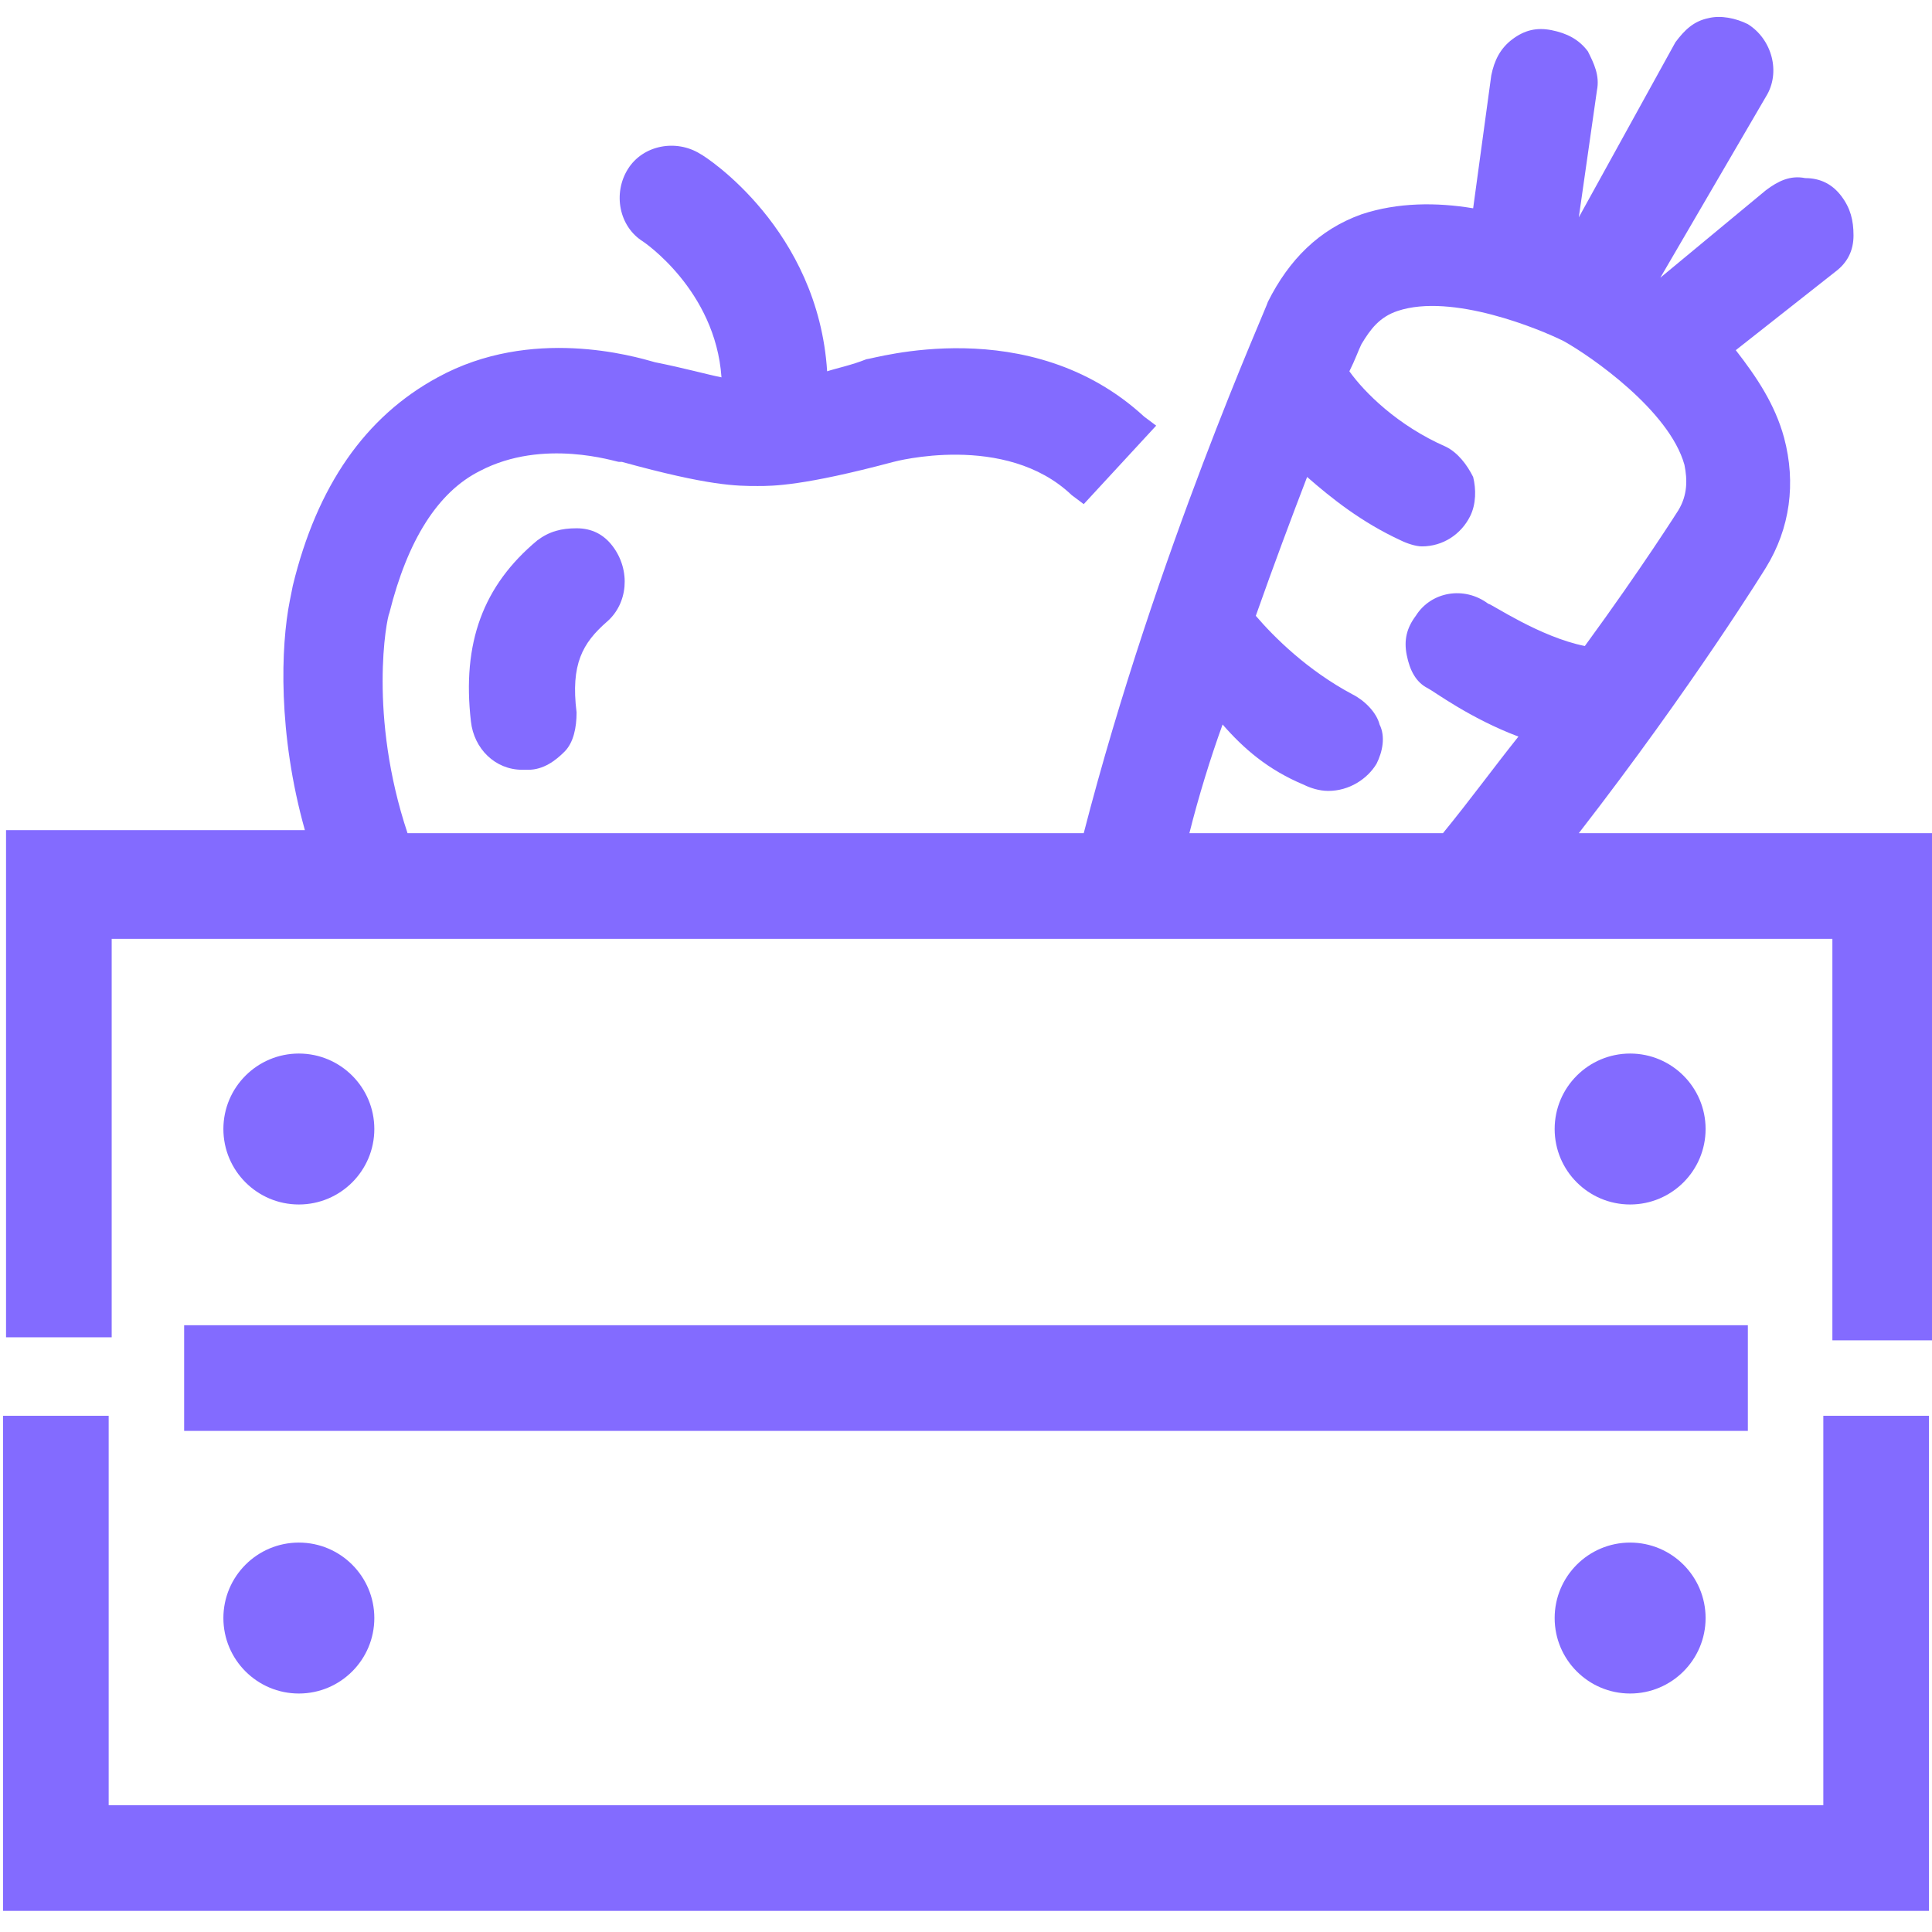
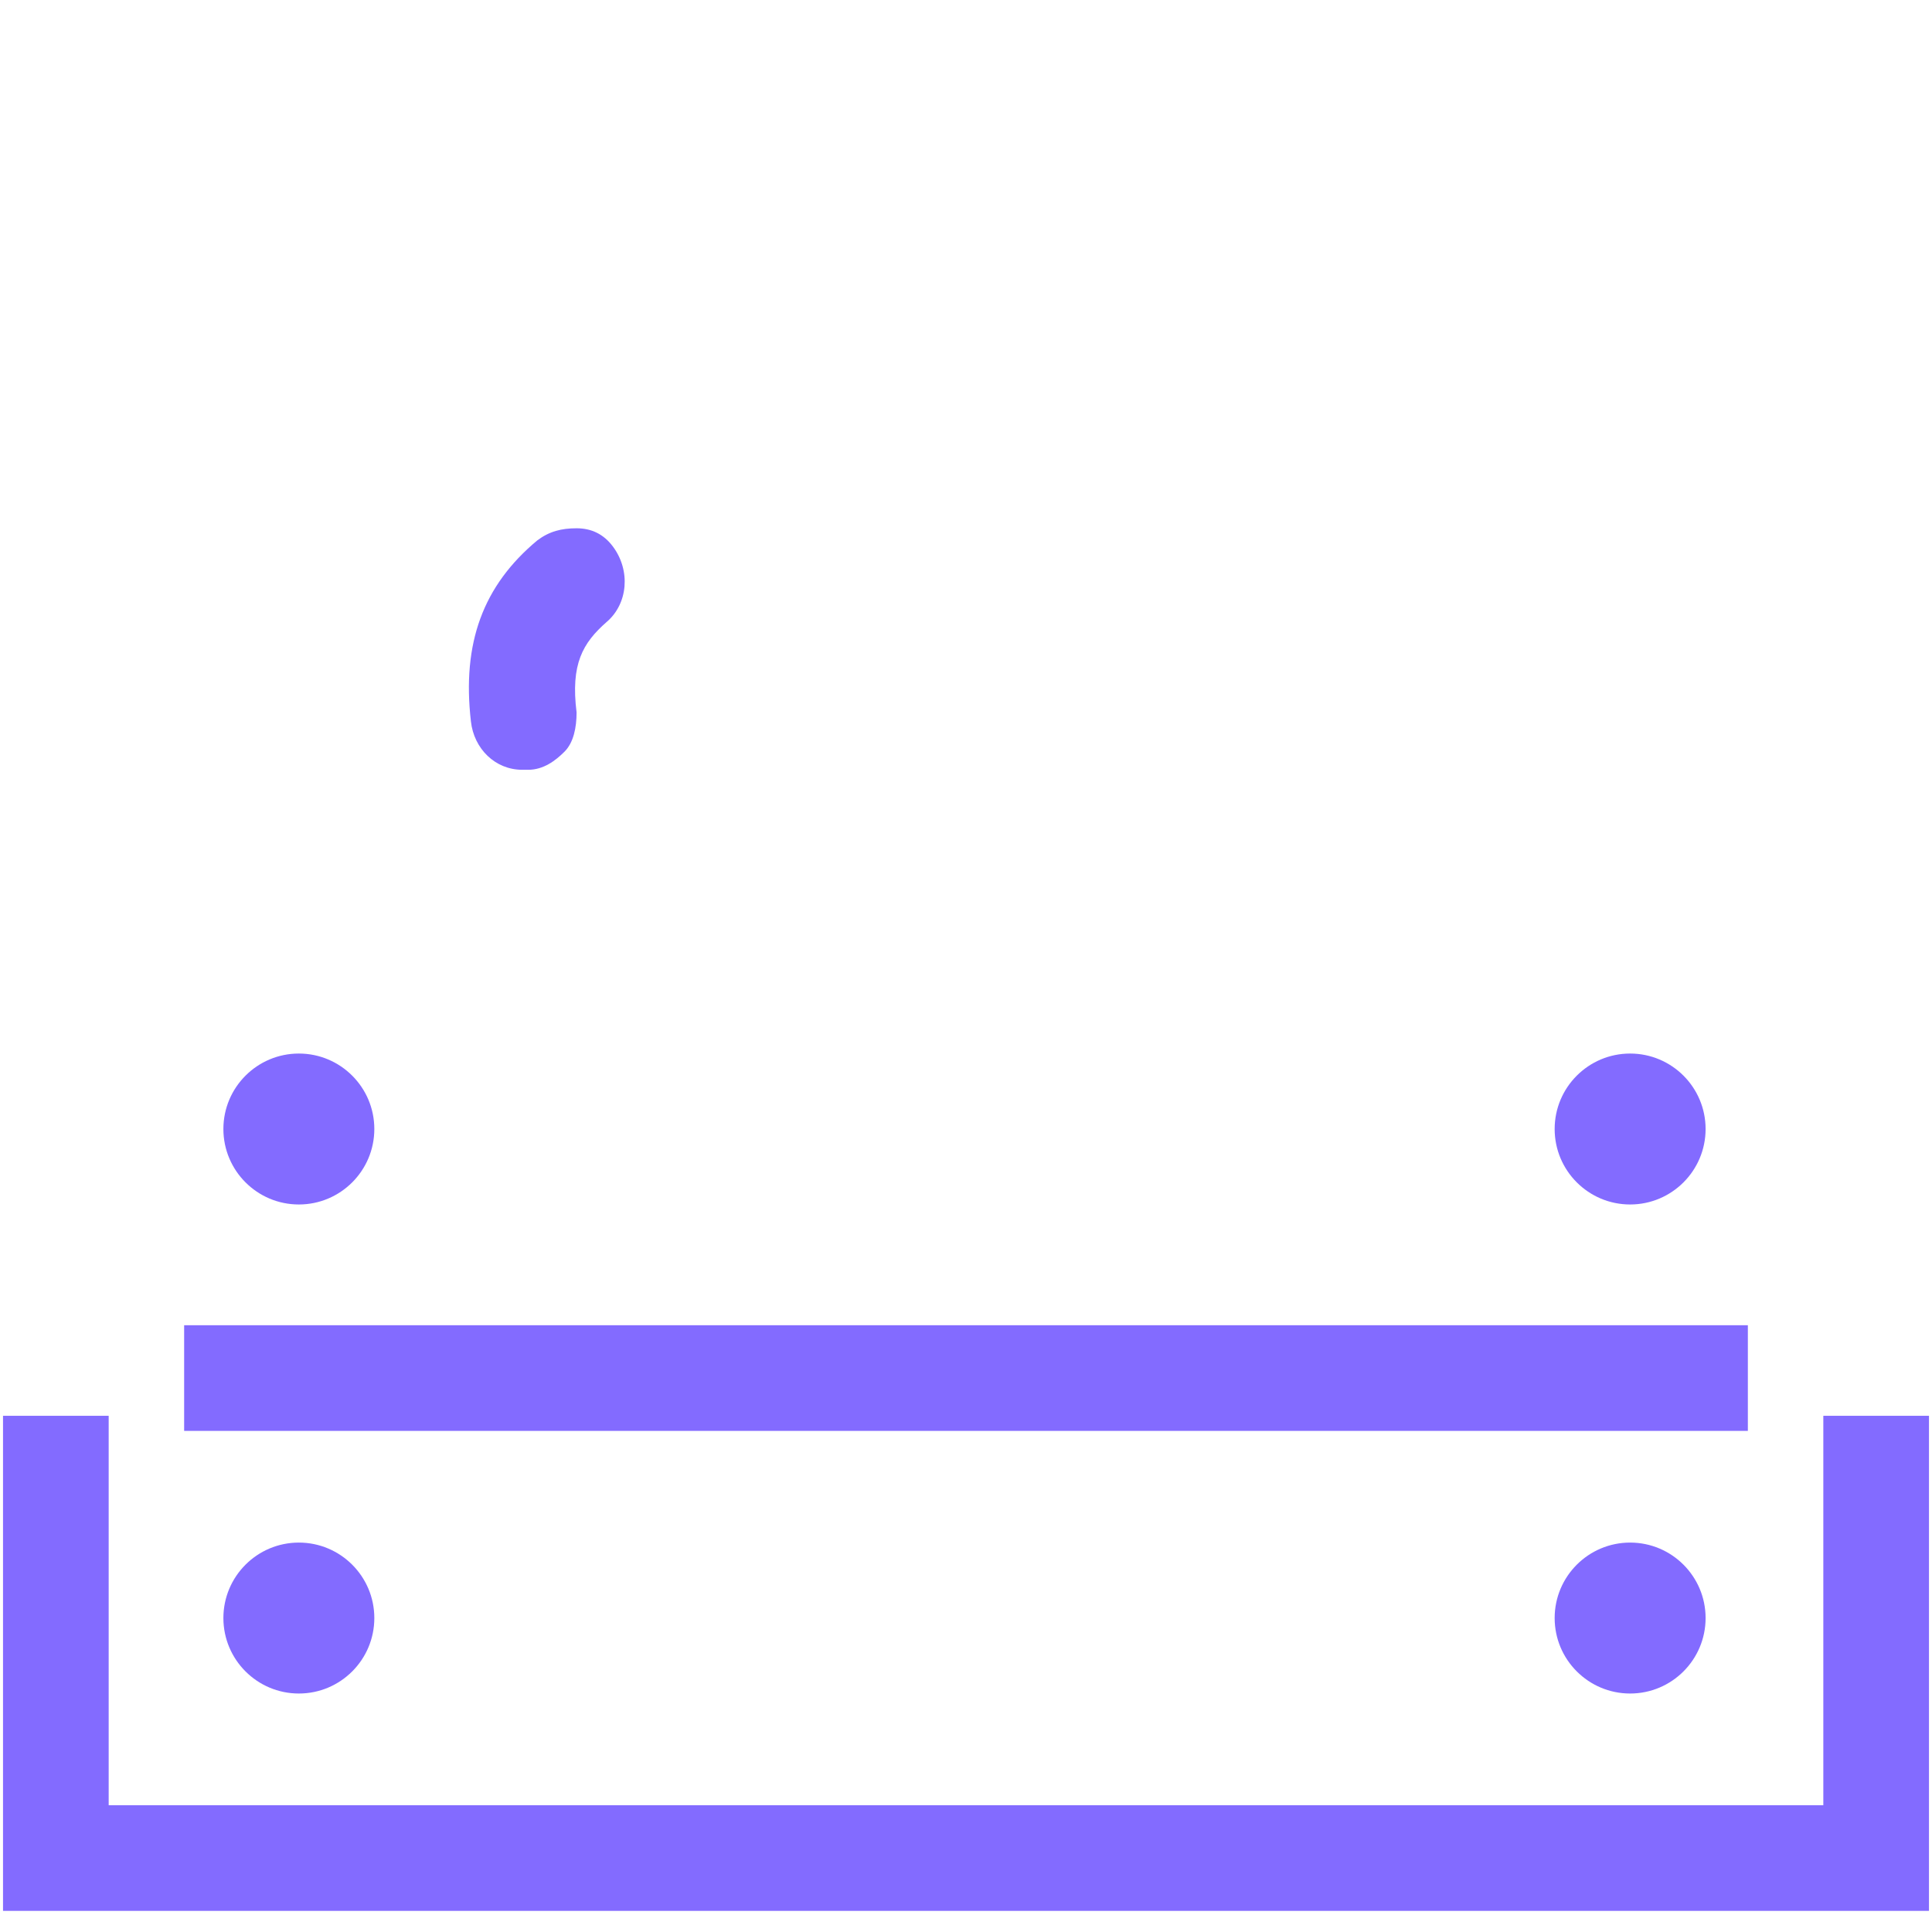
<svg xmlns="http://www.w3.org/2000/svg" version="1.1" width="32" height="32" viewBox="0 0 32 32" fill="#836BFF">
  <title>fruit-vegetable-crate</title>
  <path d="M10.050 10.3c0.35-0.3 0.4-0.85 0.1-1.25-0.15-0.2-0.35-0.3-0.6-0.3s-0.45 0.050-0.65 0.2c-0.9 0.75-1.25 1.7-1.1 3 0.050 0.45 0.4 0.8 0.85 0.8 0 0 0.050 0 0.1 0 0.25 0 0.45-0.15 0.6-0.3s0.2-0.4 0.2-0.65c-0.1-0.8 0.1-1.15 0.5-1.5z" />
-   <path d="M26.15 13.8c1.9-2.45 3.1-4.4 3.1-4.4 0.4-0.65 0.5-1.4 0.3-2.15-0.15-0.55-0.45-1-0.8-1.45l1.65-1.3c0.2-0.15 0.3-0.35 0.3-0.6s-0.050-0.45-0.2-0.65-0.35-0.3-0.6-0.3c-0.25-0.050-0.45 0.050-0.65 0.2l-1.75 1.45 1.75-3c0.25-0.4 0.1-0.95-0.3-1.2-0.2-0.1-0.45-0.15-0.65-0.1-0.25 0.050-0.4 0.2-0.55 0.4l-1.6 2.9 0.3-2.1c0.050-0.25-0.050-0.45-0.15-0.65-0.15-0.2-0.35-0.3-0.6-0.35s-0.45 0-0.65 0.15-0.3 0.35-0.35 0.6l-0.3 2.2c-0.6-0.1-1.25-0.1-1.85 0.1-0.7 0.25-1.2 0.75-1.55 1.45 0 0.050-1.85 4.15-3.050 8.8h-11.2c-0.65-1.95-0.35-3.55-0.3-3.65 0.3-1.2 0.8-2 1.5-2.35 1.050-0.55 2.25-0.15 2.3-0.15h0.050c1.45 0.4 1.9 0.4 2.25 0.4 0.25 0 0.75 0 2.25-0.4 0 0 1.85-0.5 2.95 0.55l0.2 0.15 1.2-1.3-0.2-0.15c-1.9-1.75-4.5-0.95-4.6-0.95-0.25 0.1-0.5 0.15-0.65 0.2-0.15-2.35-2-3.55-2.1-3.6-0.4-0.25-0.95-0.15-1.2 0.25s-0.15 0.95 0.25 1.2c0 0 1.2 0.8 1.3 2.25-0.25-0.050-0.6-0.15-1.1-0.25-0.35-0.1-2.050-0.6-3.6 0.25-1.2 0.65-2 1.8-2.4 3.45l-0.050 0.25c-0.15 0.75-0.2 2.2 0.25 3.8h-4.95v8.4h1.75v-6.6h28.5v6.65h1.75v-8.4h-5.95zM21.6 13c0.1 0.050 0.25 0.1 0.4 0.1 0.35 0 0.65-0.2 0.8-0.45 0.1-0.2 0.15-0.45 0.050-0.65-0.050-0.2-0.25-0.4-0.45-0.5-0.75-0.4-1.3-0.95-1.6-1.3 0.3-0.85 0.6-1.65 0.85-2.3 0.4 0.35 0.9 0.75 1.55 1.050 0.1 0.050 0.25 0.1 0.35 0.1 0.35 0 0.65-0.2 0.8-0.5 0.1-0.2 0.1-0.45 0.050-0.65-0.1-0.2-0.25-0.4-0.45-0.5-0.8-0.35-1.35-0.9-1.6-1.25 0.1-0.2 0.15-0.35 0.2-0.45 0.15-0.25 0.3-0.45 0.6-0.55 0.9-0.3 2.35 0.3 2.75 0.5 0.45 0.25 1.75 1.15 2 2.050 0.050 0.25 0.050 0.5-0.1 0.75 0 0-0.6 0.95-1.55 2.25-0.75-0.15-1.55-0.7-1.6-0.7-0.4-0.3-0.95-0.2-1.2 0.2-0.15 0.2-0.2 0.4-0.15 0.65s0.15 0.45 0.35 0.55c0.1 0.050 0.7 0.5 1.5 0.8-0.4 0.5-0.8 1.050-1.25 1.6h-4.2c0.15-0.6 0.35-1.25 0.55-1.8 0.35 0.4 0.75 0.75 1.35 1z" />
  <path d="M30.2 29.9h-28.4v-6.45h-1.75v8.2h31.9v-8.2h-1.75z" />
  <path d="M3.050 21.95h25.9v1.75h-25.9v-1.75z" />
  <path d="M6.2 18.7c0 0.69-0.56 1.25-1.25 1.25s-1.25-0.56-1.25-1.25c0-0.69 0.56-1.25 1.25-1.25s1.25 0.56 1.25 1.25z" />
  <path d="M28.25 18.7c0 0.69-0.56 1.25-1.25 1.25s-1.25-0.56-1.25-1.25c0-0.69 0.56-1.25 1.25-1.25s1.25 0.56 1.25 1.25z" />
  <path d="M6.2 26.8c0 0.69-0.56 1.25-1.25 1.25s-1.25-0.56-1.25-1.25c0-0.69 0.56-1.25 1.25-1.25s1.25 0.56 1.25 1.25z" />
  <path d="M28.25 26.8c0 0.69-0.56 1.25-1.25 1.25s-1.25-0.56-1.25-1.25c0-0.69 0.56-1.25 1.25-1.25s1.25 0.56 1.25 1.25z" />
</svg>